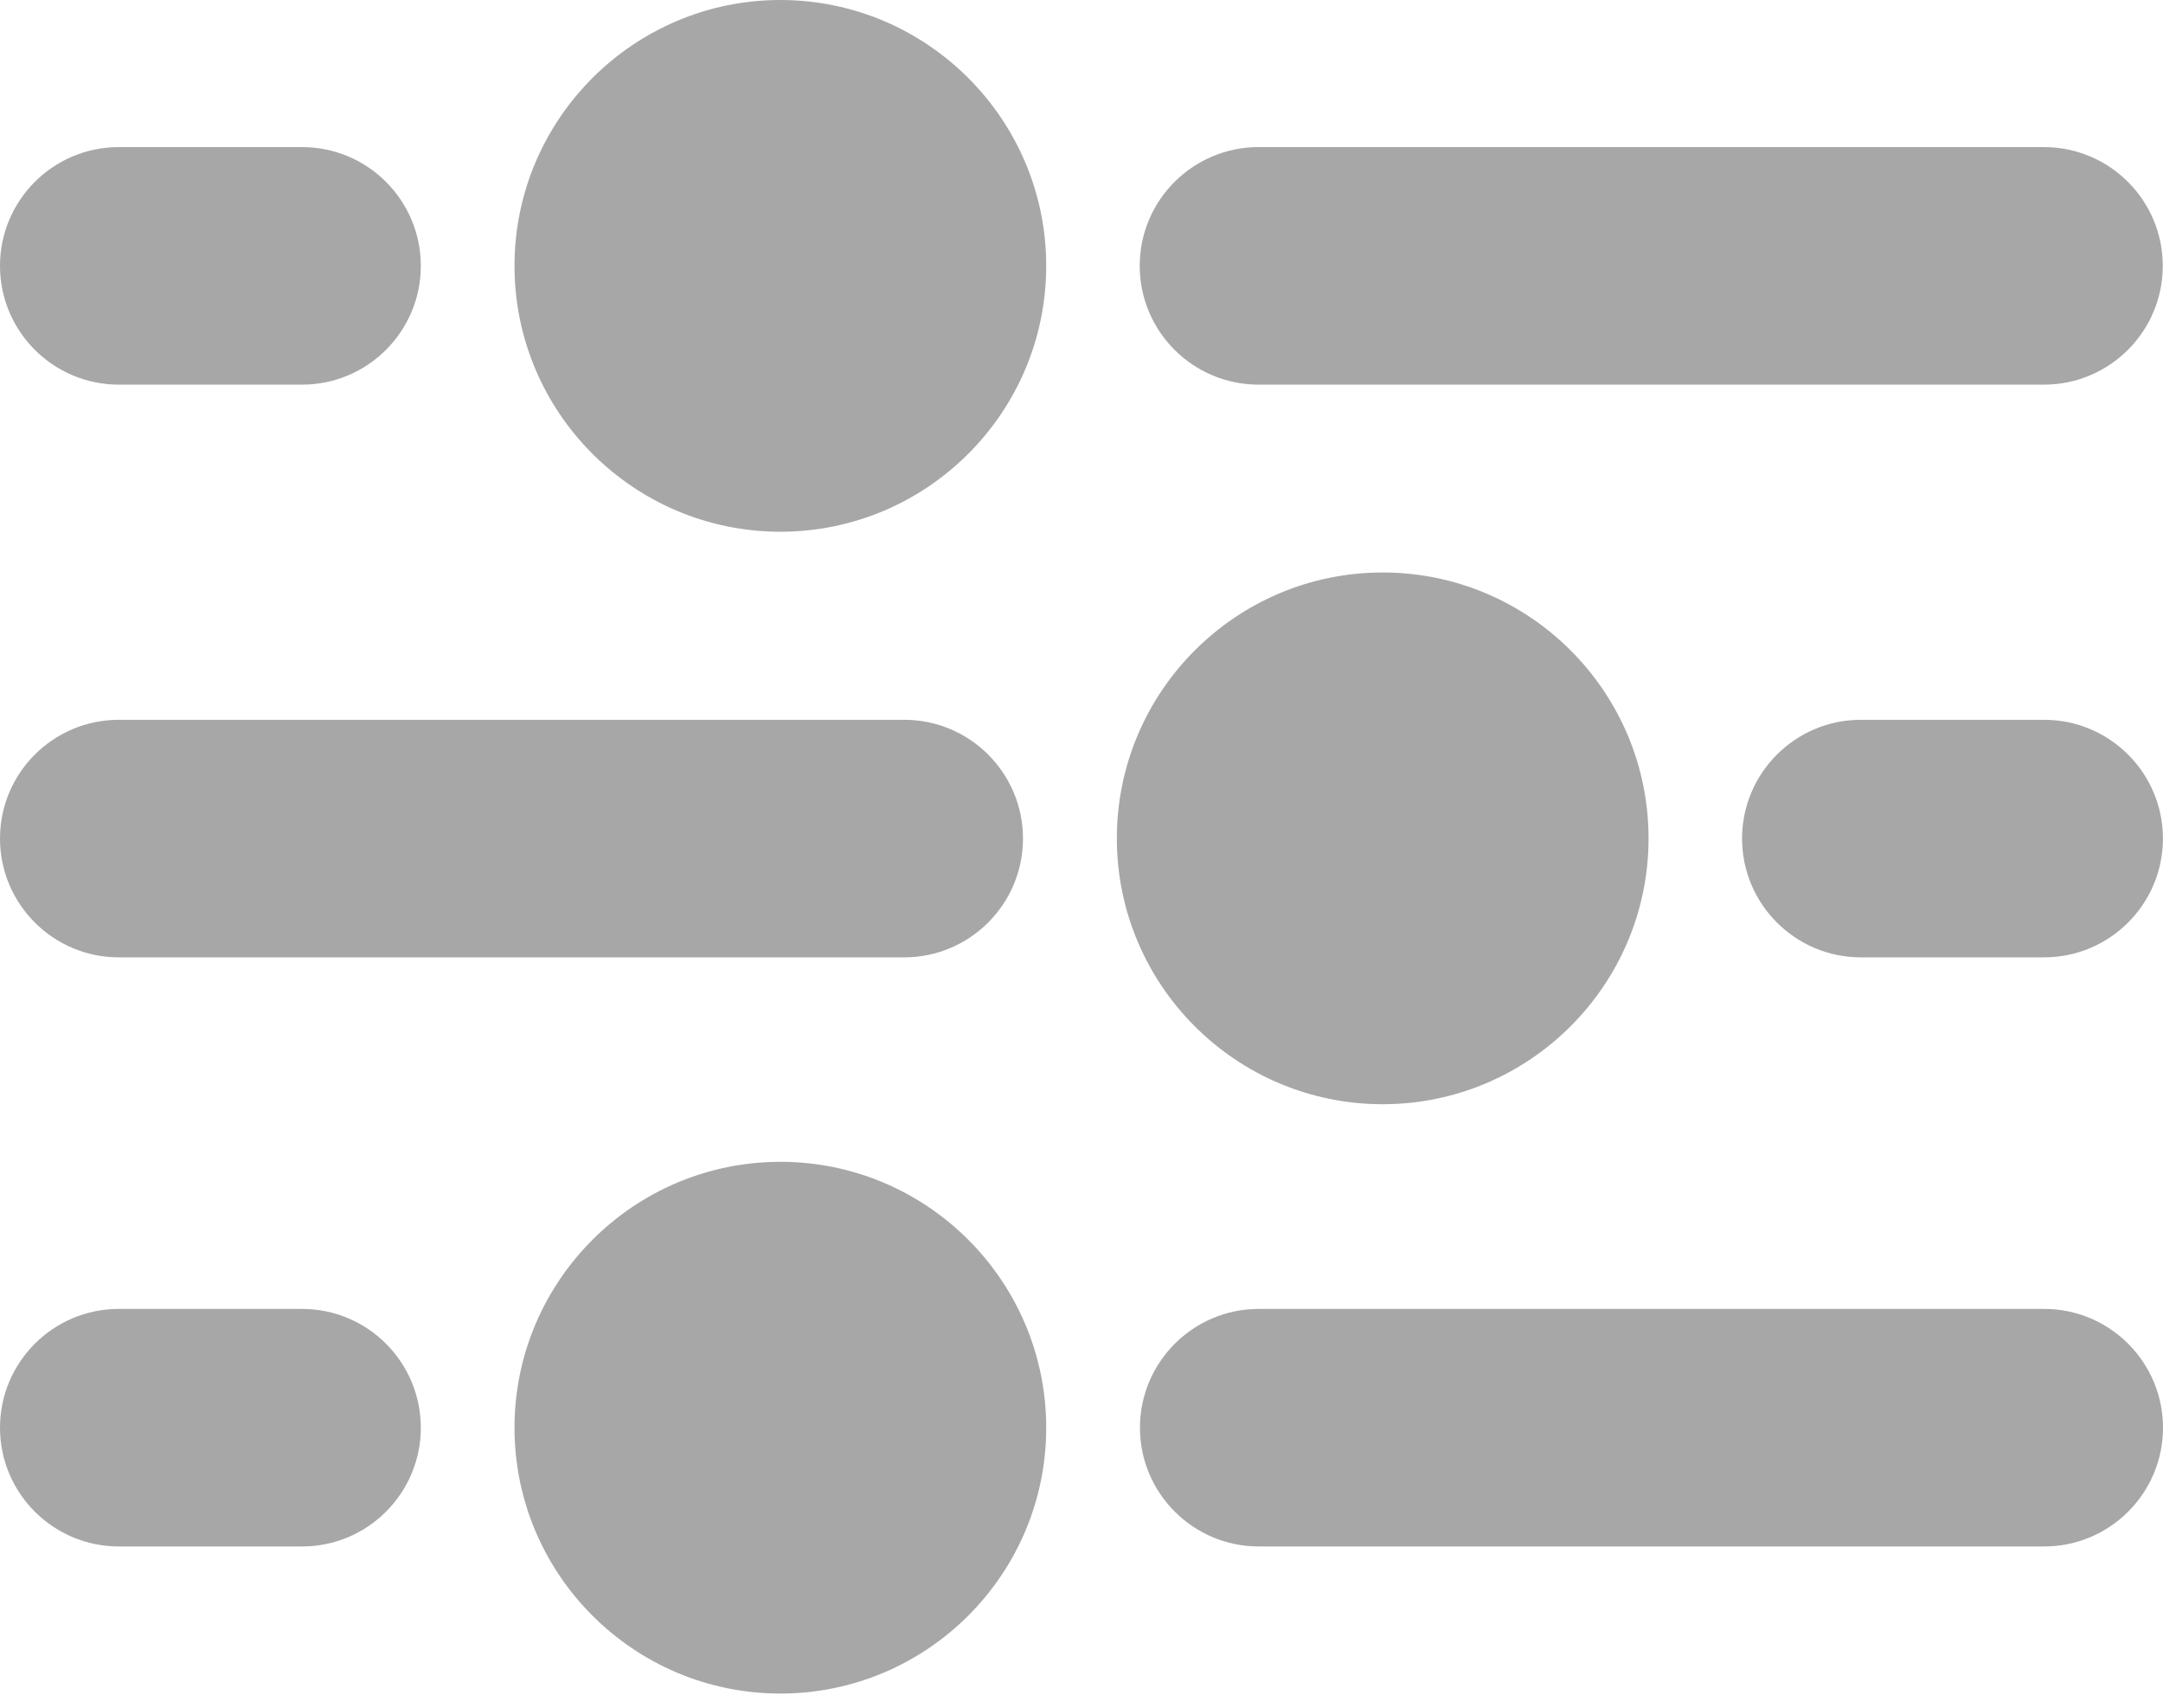
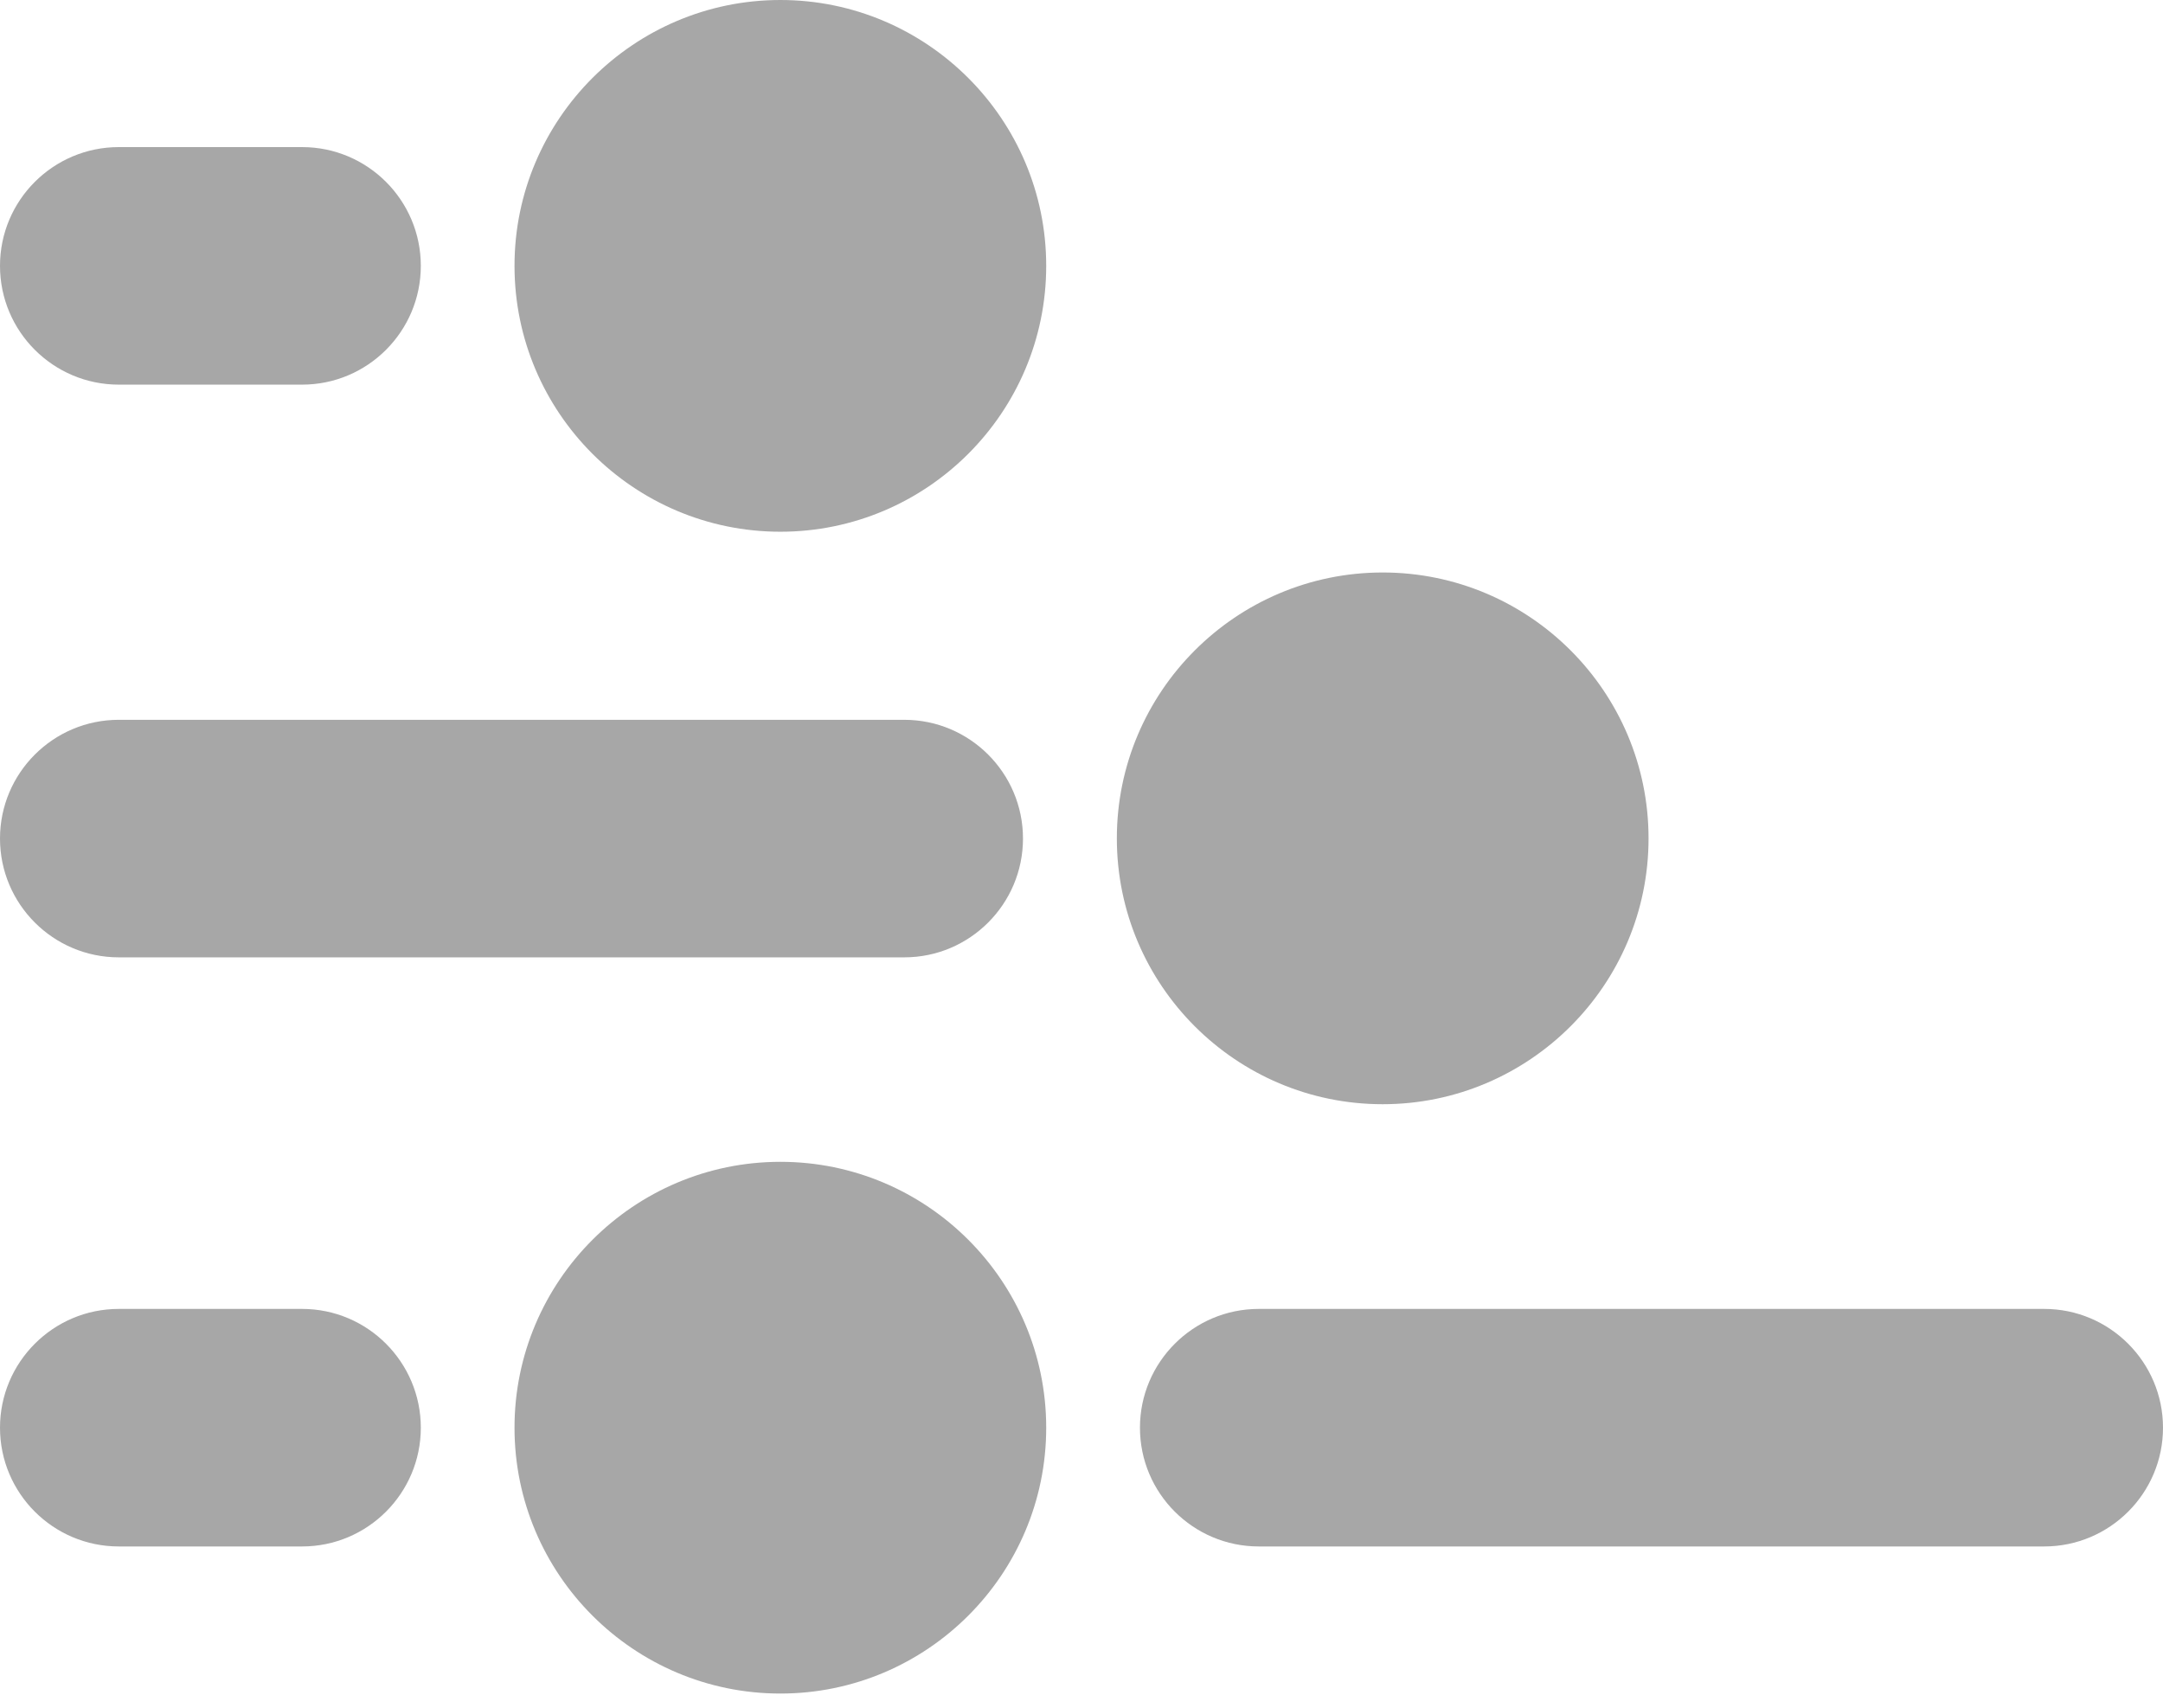
<svg xmlns="http://www.w3.org/2000/svg" width="38" height="30" viewBox="0 0 38 30" fill="none">
  <g clip-path="url(#clip0_6992_187)">
    <path d="M2.087 6.757H5.307C6.458 6.757 7.393 5.822 7.393 4.67C7.393 3.519 6.458 2.584 5.307 2.584H2.087C0.935 2.584 0 3.519 0 4.67C0 5.822 0.935 6.757 2.087 6.757Z" fill="#A7A7A7" />
-     <path d="M22.11 6.757H35.909C37.06 6.757 37.996 5.822 37.996 4.67C37.996 3.519 37.06 2.584 35.909 2.584H22.11C20.959 2.584 20.023 3.519 20.023 4.67C20.023 5.822 20.959 6.757 22.11 6.757Z" fill="#A7A7A7" />
    <path d="M13.71 0C11.136 0 9.039 2.094 9.039 4.67C9.039 7.247 11.133 9.341 13.71 9.341C16.286 9.341 18.38 7.247 18.38 4.67C18.38 2.094 16.283 0 13.71 0Z" fill="#A7A7A7" />
    <path d="M5.307 22.994H2.087C0.935 22.994 0 23.93 0 25.081C0 26.232 0.935 27.167 2.087 27.167H5.307C6.458 27.167 7.393 26.232 7.393 25.081C7.393 23.93 6.458 22.994 5.307 22.994Z" fill="#A7A7A7" />
    <path d="M35.913 22.994H22.114C20.963 22.994 20.027 23.93 20.027 25.081C20.027 26.232 20.963 27.167 22.114 27.167H35.913C37.064 27.167 38 26.232 38 25.081C38 23.93 37.064 22.994 35.913 22.994Z" fill="#A7A7A7" />
    <path d="M13.71 20.41C11.136 20.41 9.039 22.504 9.039 25.081C9.039 27.657 11.133 29.751 13.71 29.751C16.286 29.751 18.38 27.657 18.38 25.081C18.38 22.504 16.286 20.41 13.71 20.41Z" fill="#A7A7A7" />
-     <path d="M35.912 12.645H32.692C31.541 12.645 30.605 13.58 30.605 14.731C30.605 15.882 31.541 16.818 32.692 16.818H35.912C37.063 16.818 37.999 15.882 37.999 14.731C37.999 13.58 37.063 12.645 35.912 12.645Z" fill="#A7A7A7" />
    <path d="M2.087 16.818H15.886C17.037 16.818 17.972 15.882 17.972 14.731C17.972 13.58 17.037 12.645 15.886 12.645H2.087C0.935 12.645 0 13.58 0 14.731C0 15.882 0.935 16.818 2.087 16.818Z" fill="#A7A7A7" />
    <path d="M24.291 19.398C26.865 19.398 28.962 17.305 28.962 14.728C28.962 12.151 26.869 10.057 24.291 10.057C21.715 10.057 19.621 12.151 19.621 14.728C19.621 17.305 21.715 19.398 24.291 19.398Z" fill="#A7A7A7" />
  </g>
  <defs>
    <clipPath id="clip0_6992_187">
      <rect width="38" height="29.751" fill="white" />
    </clipPath>
  </defs>
</svg>